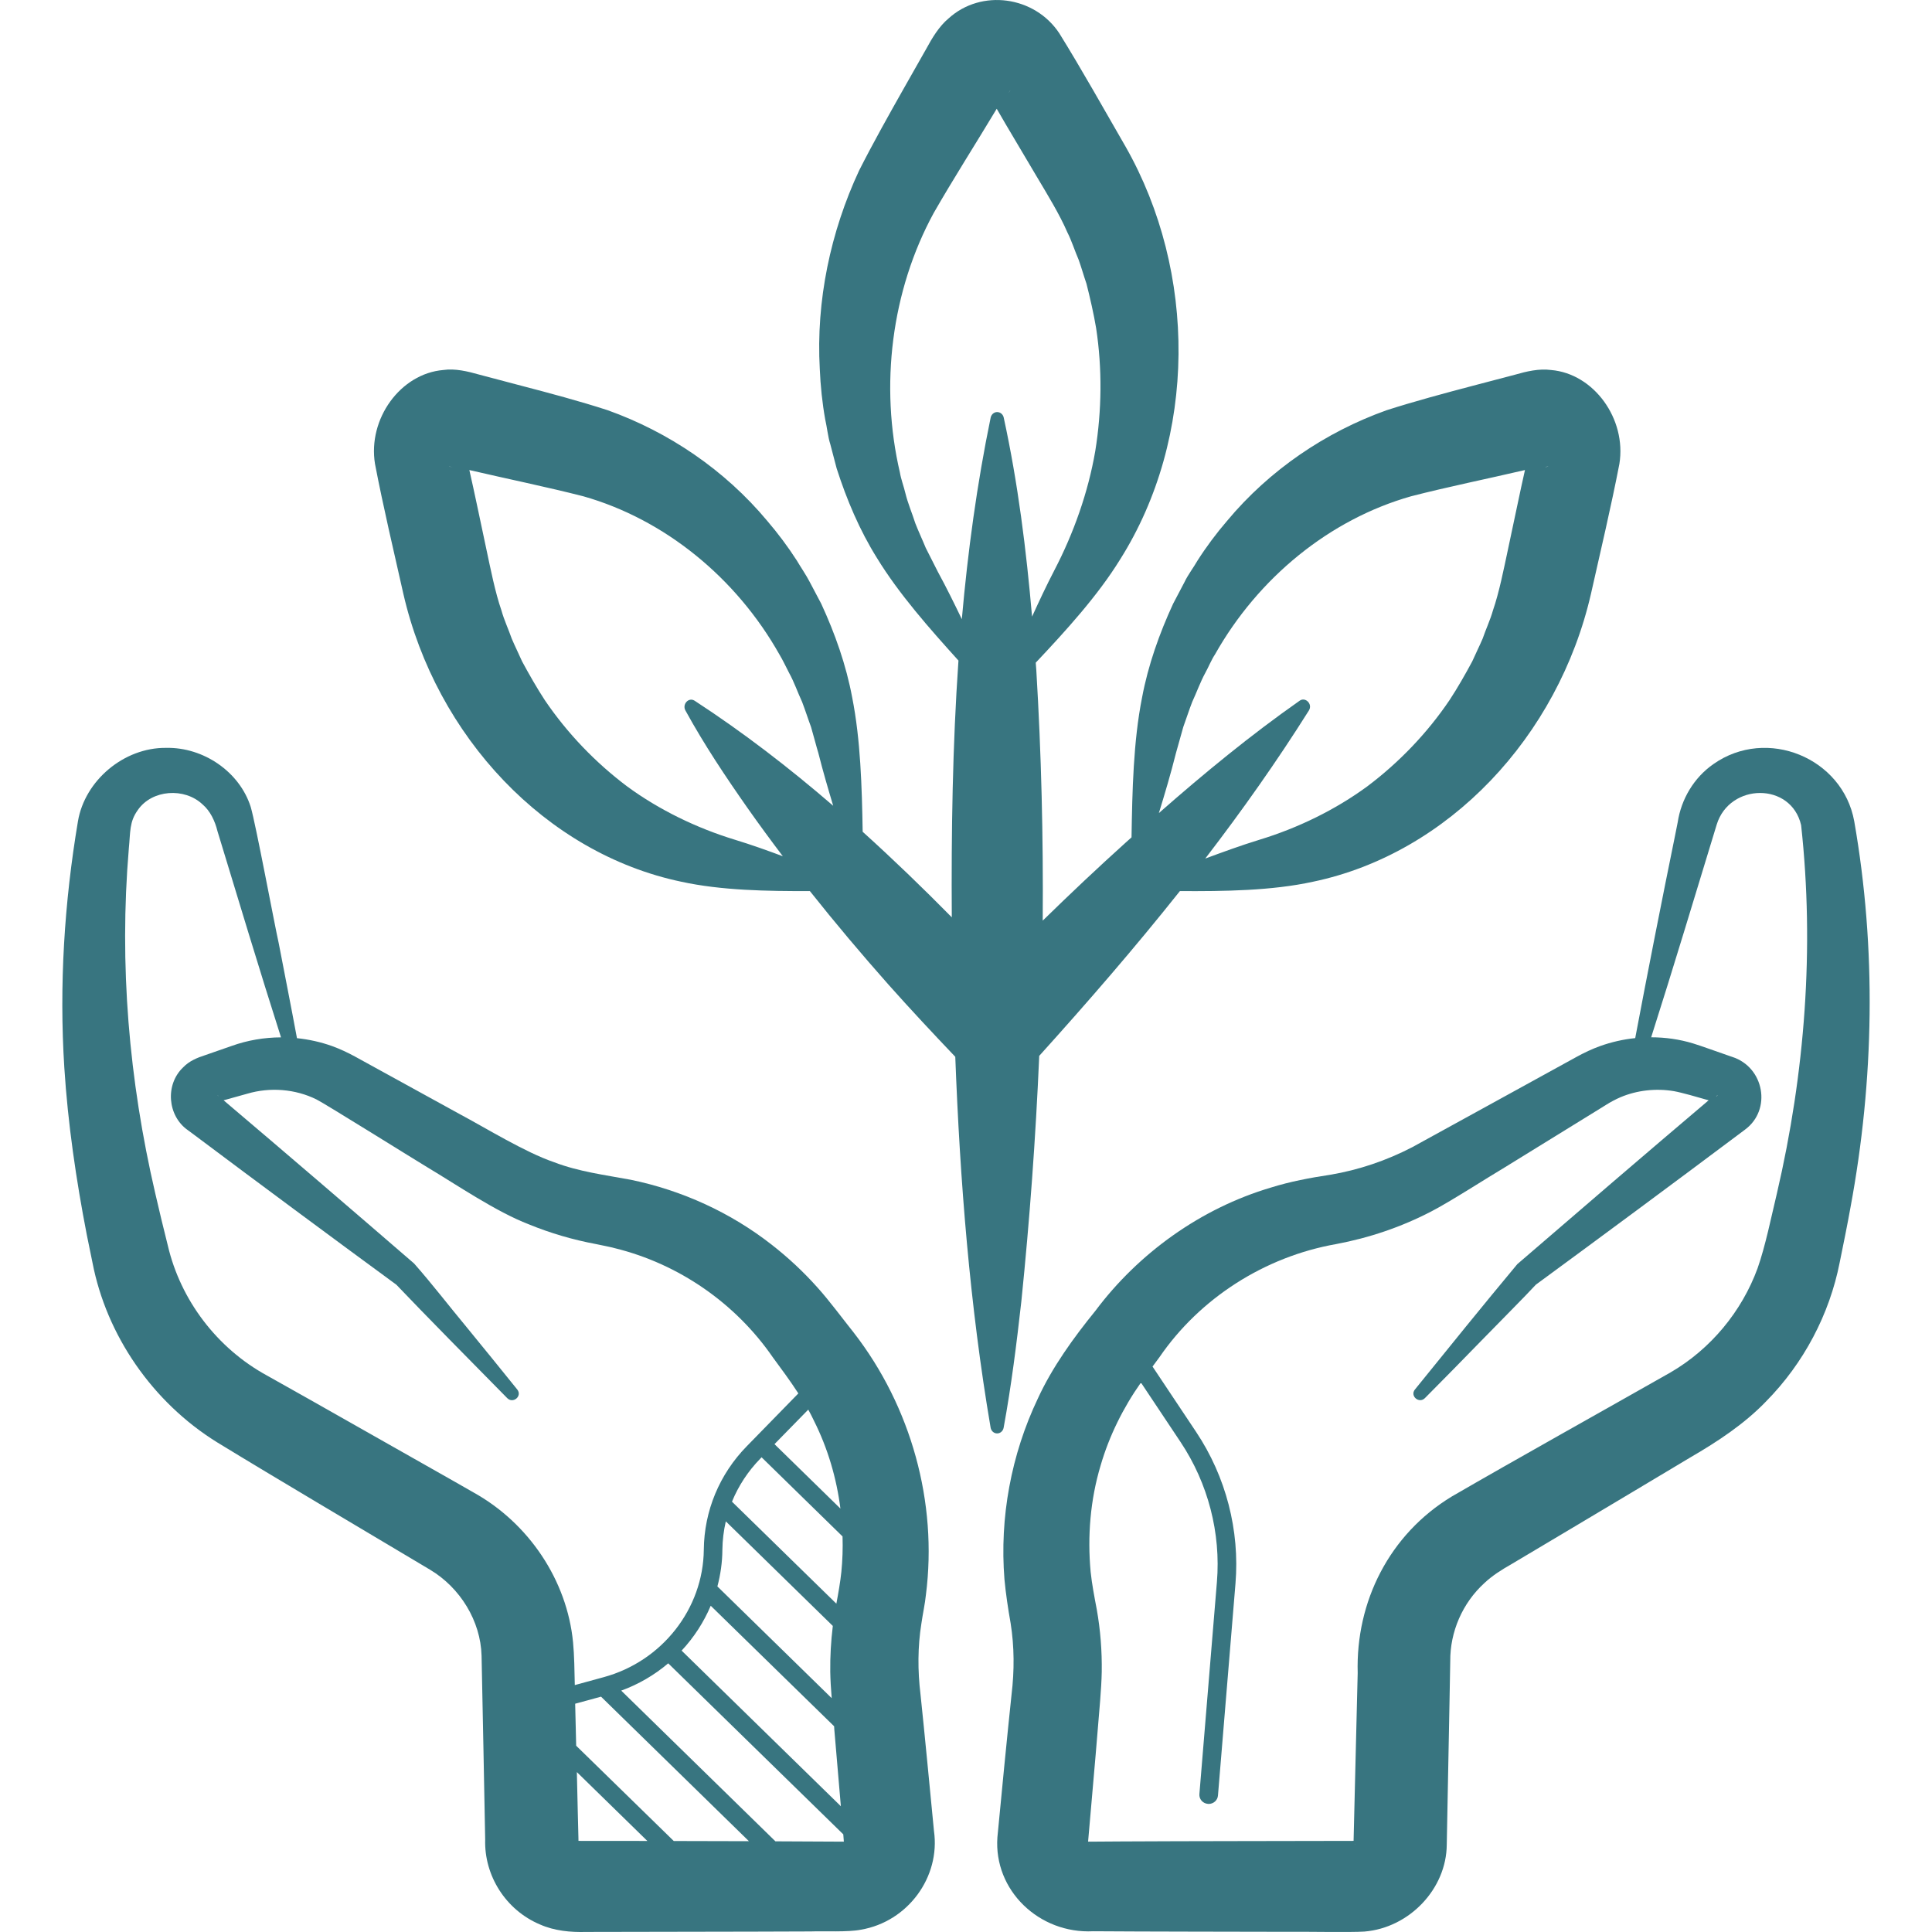
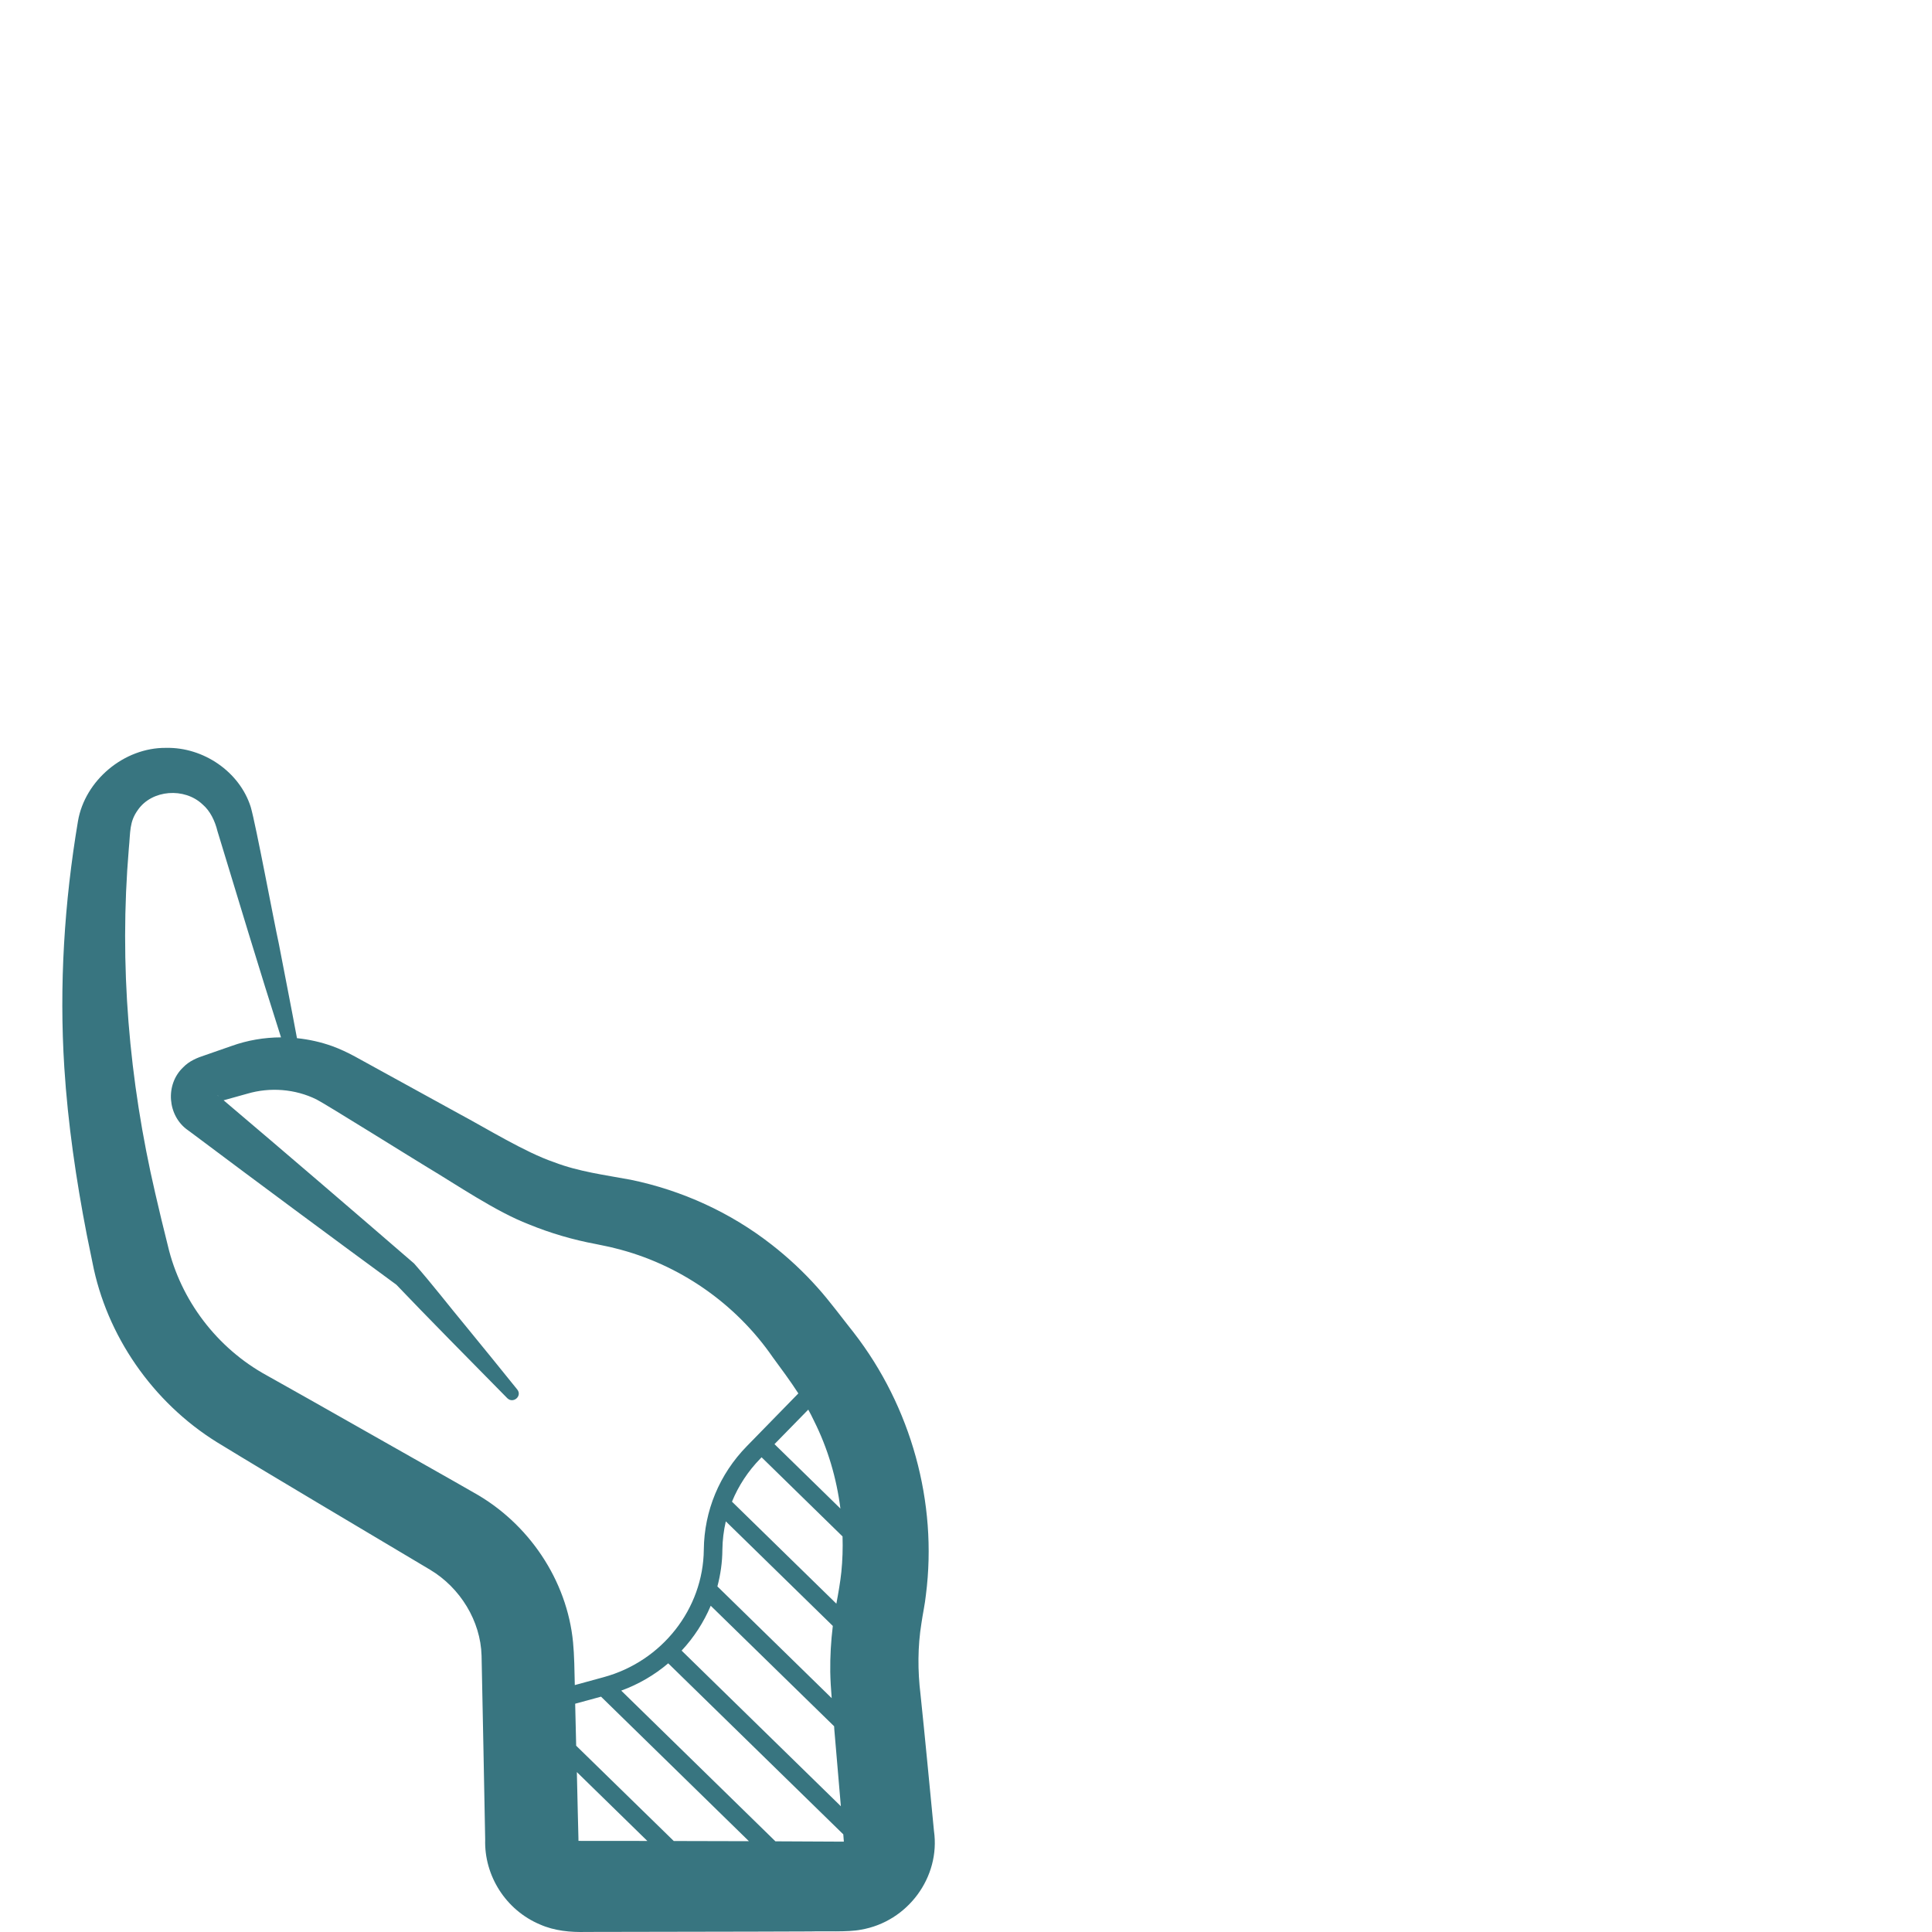
<svg xmlns="http://www.w3.org/2000/svg" width="31px" height="31px" viewBox="0 0 31 31" version="1.1">
  <title>Icon/Nurishment</title>
  <g id="01-XXL" stroke="none" stroke-width="1" fill="none" fill-rule="evenodd">
    <g id="01-XXL-Startseite" transform="translate(-60, -15550)" fill="#387580" fill-rule="nonzero">
      <g id="planting_17281169" transform="translate(61, 15550)">
-         <path d="M17.932,14.298 C18.639,14.302 19.404,14.293 20.067,14.148 C22.243,13.694 24.002,11.818 24.528,9.528 C24.678,8.862 24.855,8.112 24.984,7.443 C25.101,6.721 24.574,5.995 23.888,5.937 C23.697,5.911 23.493,5.959 23.31,6.012 L22.636,6.189 C22.188,6.307 21.693,6.44 21.25,6.582 C20.272,6.931 19.371,7.539 18.688,8.359 C18.519,8.555 18.354,8.776 18.214,8.996 C18.157,9.097 18.056,9.232 18.008,9.336 L17.823,9.688 C17.603,10.165 17.423,10.67 17.325,11.192 C17.185,11.895 17.168,12.69 17.156,13.436 C17.125,13.464 17.094,13.492 17.062,13.52 C16.609,13.928 16.167,14.346 15.731,14.772 C15.741,13.431 15.709,12.091 15.628,10.751 C15.625,10.712 15.622,10.673 15.619,10.633 C16.104,10.119 16.614,9.558 16.972,8.978 C18.209,7.018 18.207,4.367 17.06,2.352 C16.723,1.768 16.351,1.104 15.997,0.534 C15.601,-0.065 14.746,-0.181 14.222,0.294 C14.07,0.42 13.957,0.608 13.863,0.782 L13.504,1.415 C13.266,1.836 13.004,2.303 12.785,2.736 C12.326,3.72 12.092,4.828 12.154,5.922 C12.165,6.189 12.194,6.469 12.241,6.73 C12.268,6.844 12.286,7.016 12.322,7.125 L12.424,7.514 C12.585,8.017 12.794,8.51 13.071,8.953 C13.424,9.53 13.912,10.082 14.379,10.599 C14.284,11.969 14.263,13.346 14.272,14.719 C13.807,14.247 13.331,13.788 12.842,13.346 C12.83,12.627 12.808,11.867 12.674,11.192 C12.577,10.67 12.397,10.163 12.177,9.687 L11.991,9.335 C11.939,9.233 11.844,9.094 11.786,8.995 C11.645,8.775 11.48,8.555 11.311,8.358 C10.628,7.539 9.727,6.931 8.75,6.582 C8.307,6.438 7.812,6.306 7.364,6.189 L6.69,6.011 C6.506,5.959 6.303,5.909 6.112,5.937 C5.425,5.995 4.899,6.721 5.017,7.443 C5.145,8.113 5.322,8.862 5.472,9.528 C5.998,11.818 7.757,13.693 9.933,14.148 C10.574,14.288 11.308,14.3 11.995,14.298 C12.403,14.812 12.825,15.312 13.259,15.802 C13.608,16.194 13.967,16.578 14.328,16.957 C14.404,18.95 14.56,20.941 14.895,22.908 C14.903,22.952 14.935,22.989 14.979,22.998 C15.037,23.01 15.093,22.97 15.104,22.908 C15.228,22.233 15.312,21.558 15.388,20.882 C15.522,19.572 15.618,18.258 15.675,16.942 C16.45,16.083 17.21,15.207 17.932,14.298 Z M23.84,7.485 C23.825,7.49 23.808,7.494 23.79,7.495 C23.802,7.492 23.837,7.484 23.837,7.484 C23.847,7.483 23.842,7.484 23.84,7.485 L23.84,7.485 Z M17.869,12.083 C17.893,12.005 17.962,11.745 17.986,11.666 C18.032,11.541 18.081,11.386 18.13,11.262 C18.2,11.112 18.26,10.942 18.339,10.798 C18.388,10.71 18.439,10.584 18.495,10.501 C19.189,9.269 20.336,8.333 21.642,7.963 C22.219,7.814 22.874,7.681 23.469,7.542 C23.428,7.726 23.387,7.911 23.349,8.095 L23.196,8.817 C23.131,9.12 23.056,9.504 22.955,9.795 C22.913,9.945 22.84,10.1 22.79,10.247 C22.742,10.36 22.673,10.498 22.623,10.612 C22.52,10.805 22.381,11.049 22.259,11.233 C21.899,11.766 21.445,12.237 20.94,12.617 C20.422,12.997 19.82,13.288 19.209,13.474 C18.903,13.568 18.624,13.671 18.339,13.776 C18.926,13.012 19.485,12.222 20.002,11.4 C20.067,11.296 19.944,11.178 19.854,11.243 C19.064,11.797 18.32,12.409 17.595,13.046 C17.692,12.729 17.785,12.419 17.869,12.083 Z M6.211,7.485 C6.211,7.485 6.23,7.489 6.259,7.496 C6.242,7.493 6.225,7.49 6.208,7.486 C6.206,7.484 6.202,7.482 6.211,7.485 L6.211,7.485 Z M10.792,13.474 C10.182,13.288 9.578,12.997 9.061,12.617 C8.556,12.237 8.102,11.766 7.741,11.233 C7.62,11.049 7.48,10.804 7.377,10.612 C7.327,10.498 7.259,10.361 7.211,10.247 C7.16,10.1 7.087,9.945 7.046,9.795 C6.945,9.504 6.87,9.121 6.805,8.817 L6.652,8.095 C6.613,7.911 6.573,7.727 6.531,7.542 C7.126,7.681 7.782,7.815 8.359,7.963 C9.664,8.333 10.812,9.269 11.506,10.501 C11.558,10.586 11.615,10.708 11.662,10.798 C11.742,10.942 11.8,11.112 11.87,11.262 C11.918,11.386 11.967,11.541 12.014,11.666 C12.034,11.73 12.108,12.011 12.131,12.083 C12.205,12.377 12.286,12.652 12.369,12.929 C11.663,12.32 10.925,11.751 10.145,11.243 C10.049,11.182 9.943,11.301 9.998,11.4 C10.301,11.952 10.643,12.463 10.994,12.964 C11.179,13.227 11.368,13.484 11.561,13.739 C11.311,13.646 11.061,13.556 10.792,13.474 L10.792,13.474 Z M15.209,1.451 C15.2,1.466 15.191,1.481 15.18,1.495 C15.187,1.484 15.207,1.453 15.207,1.453 C15.212,1.444 15.21,1.449 15.209,1.451 Z M14.048,9.174 C14.013,9.1 13.889,8.865 13.854,8.791 C13.804,8.668 13.735,8.521 13.687,8.397 C13.637,8.239 13.566,8.074 13.527,7.912 C13.504,7.812 13.456,7.685 13.44,7.584 C13.113,6.189 13.303,4.664 13.981,3.419 C14.29,2.879 14.665,2.292 14.993,1.745 C15.086,1.906 15.18,2.068 15.275,2.226 L15.646,2.852 C15.802,3.114 16.004,3.444 16.125,3.725 C16.195,3.862 16.246,4.027 16.308,4.169 C16.35,4.286 16.392,4.434 16.433,4.552 C16.488,4.767 16.551,5.043 16.588,5.265 C16.687,5.915 16.679,6.589 16.574,7.238 C16.461,7.897 16.227,8.557 15.919,9.148 C15.787,9.402 15.673,9.647 15.56,9.894 C15.467,8.822 15.335,7.757 15.105,6.699 C15.096,6.659 15.066,6.625 15.025,6.615 C14.968,6.6 14.91,6.638 14.896,6.699 C14.675,7.769 14.529,8.849 14.433,9.935 C14.311,9.682 14.188,9.431 14.048,9.174 L14.048,9.174 Z" id="Shape" />
-         <path d="M28.752,13.176 C28.567,12.16 27.35,11.657 26.493,12.26 C26.179,12.478 25.976,12.824 25.92,13.192 C25.92,13.192 25.877,13.408 25.877,13.408 C25.682,14.362 25.425,15.662 25.238,16.657 C25.045,16.677 24.856,16.72 24.674,16.785 C24.546,16.831 24.42,16.891 24.301,16.956 C23.627,17.325 22.324,18.045 21.661,18.407 C21.249,18.621 20.802,18.773 20.343,18.85 C20.024,18.898 19.699,18.959 19.393,19.055 C18.268,19.388 17.269,20.107 16.576,21.033 C16.226,21.464 15.883,21.938 15.652,22.442 C15.224,23.342 15.038,24.351 15.117,25.341 C15.137,25.562 15.177,25.827 15.216,26.045 C15.276,26.422 15.277,26.808 15.231,27.188 C15.16,27.862 15.068,28.802 15.004,29.479 C14.942,30.332 15.674,31.032 16.541,30.988 C17.352,30.994 18.872,30.995 19.694,30.997 C19.921,30.993 20.676,31.008 20.892,30.993 C21.615,30.934 22.21,30.306 22.214,29.598 C22.227,28.934 22.245,27.981 22.258,27.316 C22.261,27.159 22.268,26.813 22.27,26.656 C22.266,26.185 22.465,25.722 22.819,25.4 C22.943,25.283 23.093,25.188 23.243,25.103 C23.37,25.028 24.063,24.616 24.204,24.531 C24.478,24.369 25.887,23.526 26.126,23.383 C26.56,23.131 26.988,22.849 27.335,22.489 C27.942,21.875 28.356,21.088 28.519,20.256 C28.565,20.036 28.653,19.596 28.692,19.374 C29.072,17.332 29.11,15.222 28.752,13.176 L28.752,13.176 Z M16.482,29.596 C16.482,29.594 16.479,29.604 16.482,29.58 C16.483,29.584 16.483,29.588 16.482,29.593 C16.487,29.594 16.479,29.596 16.482,29.596 Z M20.741,29.592 C20.742,29.59 20.742,29.586 20.743,29.582 L20.743,29.592 C20.742,29.595 20.741,29.592 20.741,29.592 Z M27.512,19.146 C27.423,19.516 27.327,19.995 27.201,20.351 C26.948,21.042 26.45,21.646 25.805,22.021 C24.756,22.617 23.337,23.408 22.295,24.012 C21.292,24.62 20.752,25.7 20.785,26.844 L20.774,27.284 C20.758,27.939 20.735,28.887 20.719,29.538 C19.651,29.541 18.056,29.541 16.991,29.547 L16.541,29.55 L16.485,29.55 C16.478,29.55 16.467,29.55 16.459,29.55 C16.498,29.085 16.578,28.209 16.614,27.751 C16.636,27.474 16.673,27.105 16.678,26.827 C16.683,26.491 16.657,26.154 16.598,25.823 C16.563,25.639 16.519,25.409 16.5,25.222 C16.447,24.65 16.494,24.067 16.66,23.514 C16.798,23.04 17.021,22.59 17.307,22.184 L17.944,23.14 C18.384,23.801 18.591,24.598 18.526,25.384 L18.245,28.787 C18.238,28.868 18.3,28.938 18.382,28.944 C18.386,28.944 18.391,28.945 18.394,28.945 C18.471,28.945 18.537,28.887 18.543,28.81 L18.824,25.408 C18.894,24.557 18.671,23.695 18.195,22.98 L17.493,21.927 C17.551,21.848 17.604,21.777 17.604,21.777 C18.252,20.831 19.29,20.165 20.439,19.962 C20.973,19.862 21.491,19.686 21.97,19.436 C22.263,19.285 22.86,18.9 23.153,18.726 L24.677,17.786 L24.772,17.727 C24.841,17.683 24.928,17.637 25.003,17.605 C25.269,17.493 25.571,17.46 25.858,17.508 C25.986,17.531 26.24,17.604 26.416,17.655 C25.457,18.467 24.289,19.471 23.346,20.284 C22.791,20.949 22.247,21.624 21.702,22.297 C21.621,22.4 21.769,22.527 21.863,22.434 C22.167,22.129 22.468,21.821 22.769,21.512 C23.03,21.243 23.487,20.785 23.644,20.613 C24.633,19.888 25.907,18.945 26.876,18.218 C26.897,18.202 26.979,18.141 26.999,18.126 C27.432,17.808 27.309,17.123 26.793,16.958 L26.766,16.949 L26.712,16.93 C26.607,16.895 26.272,16.773 26.165,16.742 C25.948,16.676 25.721,16.644 25.494,16.644 C25.835,15.576 26.23,14.265 26.546,13.229 C26.754,12.56 27.74,12.547 27.9,13.24 C28.116,15.212 27.961,17.218 27.512,19.146 L27.512,19.146 Z M26.55,17.584 C26.544,17.589 26.539,17.594 26.534,17.598 C26.538,17.594 26.541,17.589 26.545,17.584 C26.554,17.58 26.555,17.574 26.563,17.573 C26.568,17.57 26.554,17.58 26.55,17.584 L26.55,17.584 Z" id="Shape" />
        <path d="M13.77,27.187 C13.724,26.809 13.724,26.422 13.785,26.045 C13.805,25.903 13.843,25.73 13.857,25.588 C14.046,24.109 13.62,22.57 12.699,21.383 C12.524,21.164 12.306,20.868 12.117,20.659 C11.895,20.41 11.649,20.18 11.385,19.974 C10.725,19.457 9.945,19.1 9.121,18.93 C8.708,18.853 8.284,18.8 7.89,18.648 C7.426,18.49 6.807,18.106 6.37,17.873 L4.8,17.01 L4.702,16.956 C4.583,16.891 4.456,16.831 4.329,16.785 C4.147,16.72 3.957,16.678 3.765,16.658 C3.671,16.151 3.57,15.644 3.473,15.138 C3.402,14.82 3.104,13.223 3.023,12.948 C2.845,12.385 2.266,11.987 1.665,12 C0.989,11.993 0.362,12.523 0.251,13.176 C0.032,14.479 -0.052,15.809 0.032,17.13 C0.089,18.027 0.222,18.934 0.393,19.815 C0.393,19.815 0.483,20.255 0.483,20.255 C0.708,21.426 1.447,22.499 2.481,23.141 C3.434,23.724 4.799,24.529 5.758,25.102 C5.787,25.119 5.872,25.17 5.899,25.186 C6.385,25.476 6.712,26.01 6.727,26.566 C6.748,27.489 6.766,28.591 6.785,29.515 C6.767,30.095 7.115,30.648 7.664,30.879 C7.896,30.982 8.154,31.006 8.406,30.999 C8.99,30.997 10.502,30.996 11.107,30.994 C11.107,30.994 12.008,30.991 12.008,30.991 C12.224,30.983 12.605,31.005 12.814,30.963 C13.569,30.834 14.092,30.116 13.986,29.378 C13.924,28.744 13.837,27.818 13.77,27.187 L13.77,27.187 Z M11.199,23.405 L11.22,23.383 L12.519,24.653 C12.525,24.842 12.519,25.033 12.5,25.222 C12.484,25.38 12.451,25.566 12.42,25.732 L10.745,24.095 C10.849,23.841 11.002,23.607 11.199,23.405 L11.199,23.405 Z M10.404,25.765 L12.384,27.699 C12.385,27.716 12.387,27.734 12.387,27.751 C12.413,28.06 12.455,28.55 12.492,28.982 L9.937,26.485 C10.134,26.274 10.292,26.03 10.404,25.765 L10.404,25.765 Z M10.511,25.455 C10.561,25.266 10.59,25.068 10.591,24.866 C10.593,24.711 10.612,24.559 10.646,24.411 L12.363,26.089 C12.333,26.334 12.319,26.58 12.322,26.826 C12.324,26.953 12.333,27.1 12.345,27.248 L10.511,25.455 Z M11.427,23.172 L11.969,22.618 C12.001,22.677 12.033,22.737 12.06,22.796 C12.282,23.238 12.423,23.717 12.485,24.206 L11.427,23.172 Z M6.594,23.945 C6.533,23.91 6.366,23.814 6.302,23.778 C5.801,23.494 4.484,22.747 3.965,22.454 C3.788,22.355 3.454,22.166 3.282,22.07 C2.482,21.633 1.897,20.86 1.693,19.986 C1.639,19.777 1.539,19.358 1.491,19.147 C1.069,17.33 0.91,15.482 1.067,13.616 C1.094,13.347 1.073,13.188 1.213,12.995 C1.439,12.67 1.959,12.632 2.25,12.907 C2.376,13.014 2.451,13.179 2.489,13.335 C2.791,14.326 3.179,15.614 3.509,16.645 C3.239,16.646 2.969,16.692 2.716,16.783 L2.291,16.931 C2.163,16.972 2.036,17.025 1.941,17.124 C1.645,17.402 1.687,17.908 2.017,18.136 L2.039,18.152 C2.039,18.152 2.129,18.219 2.129,18.219 C3.102,18.949 4.369,19.888 5.36,20.614 C5.814,21.091 6.577,21.864 7.14,22.435 C7.234,22.527 7.382,22.402 7.301,22.297 C7.032,21.962 6.76,21.629 6.488,21.296 C6.206,20.957 5.936,20.604 5.644,20.273 C4.708,19.464 3.54,18.461 2.588,17.655 C2.671,17.632 2.968,17.549 2.968,17.549 C3.334,17.441 3.738,17.473 4.078,17.641 C4.204,17.702 5.696,18.634 5.851,18.726 C6.333,19.014 6.961,19.444 7.485,19.645 C7.831,19.787 8.194,19.893 8.564,19.962 C8.662,19.984 8.765,20.001 8.862,20.027 C9.896,20.28 10.805,20.916 11.399,21.777 C11.533,21.959 11.679,22.156 11.81,22.358 L10.984,23.204 C10.544,23.653 10.299,24.243 10.293,24.865 C10.284,25.814 9.623,26.656 8.687,26.911 L8.223,27.038 C8.218,26.808 8.215,26.557 8.195,26.352 C8.099,25.354 7.481,24.436 6.594,23.945 L6.594,23.945 Z M2.501,17.584 C2.497,17.581 2.483,17.569 2.488,17.572 C2.499,17.58 2.509,17.588 2.516,17.598 C2.512,17.592 2.507,17.588 2.501,17.584 Z M9.811,29.54 L8.245,28.011 C8.239,27.758 8.233,27.518 8.229,27.337 L8.644,27.224 L11.017,29.543 C10.619,29.542 10.211,29.542 9.811,29.54 Z M8.274,29.561 C8.278,29.561 8.282,29.561 8.286,29.562 C8.28,29.562 8.273,29.562 8.274,29.561 Z M8.282,29.538 C8.282,29.538 8.281,29.483 8.281,29.483 L8.27,29.043 C8.267,28.885 8.261,28.668 8.256,28.434 L9.387,29.539 C8.999,29.539 8.624,29.539 8.282,29.538 L8.282,29.538 Z M12.46,29.55 C12.143,29.548 11.8,29.546 11.442,29.545 L8.968,27.127 C9.248,27.025 9.503,26.875 9.722,26.689 L12.531,29.433 C12.534,29.474 12.537,29.513 12.54,29.55 C12.532,29.55 12.522,29.55 12.515,29.55 L12.46,29.55 Z" id="Shape" />
      </g>
    </g>
  </g>
</svg>